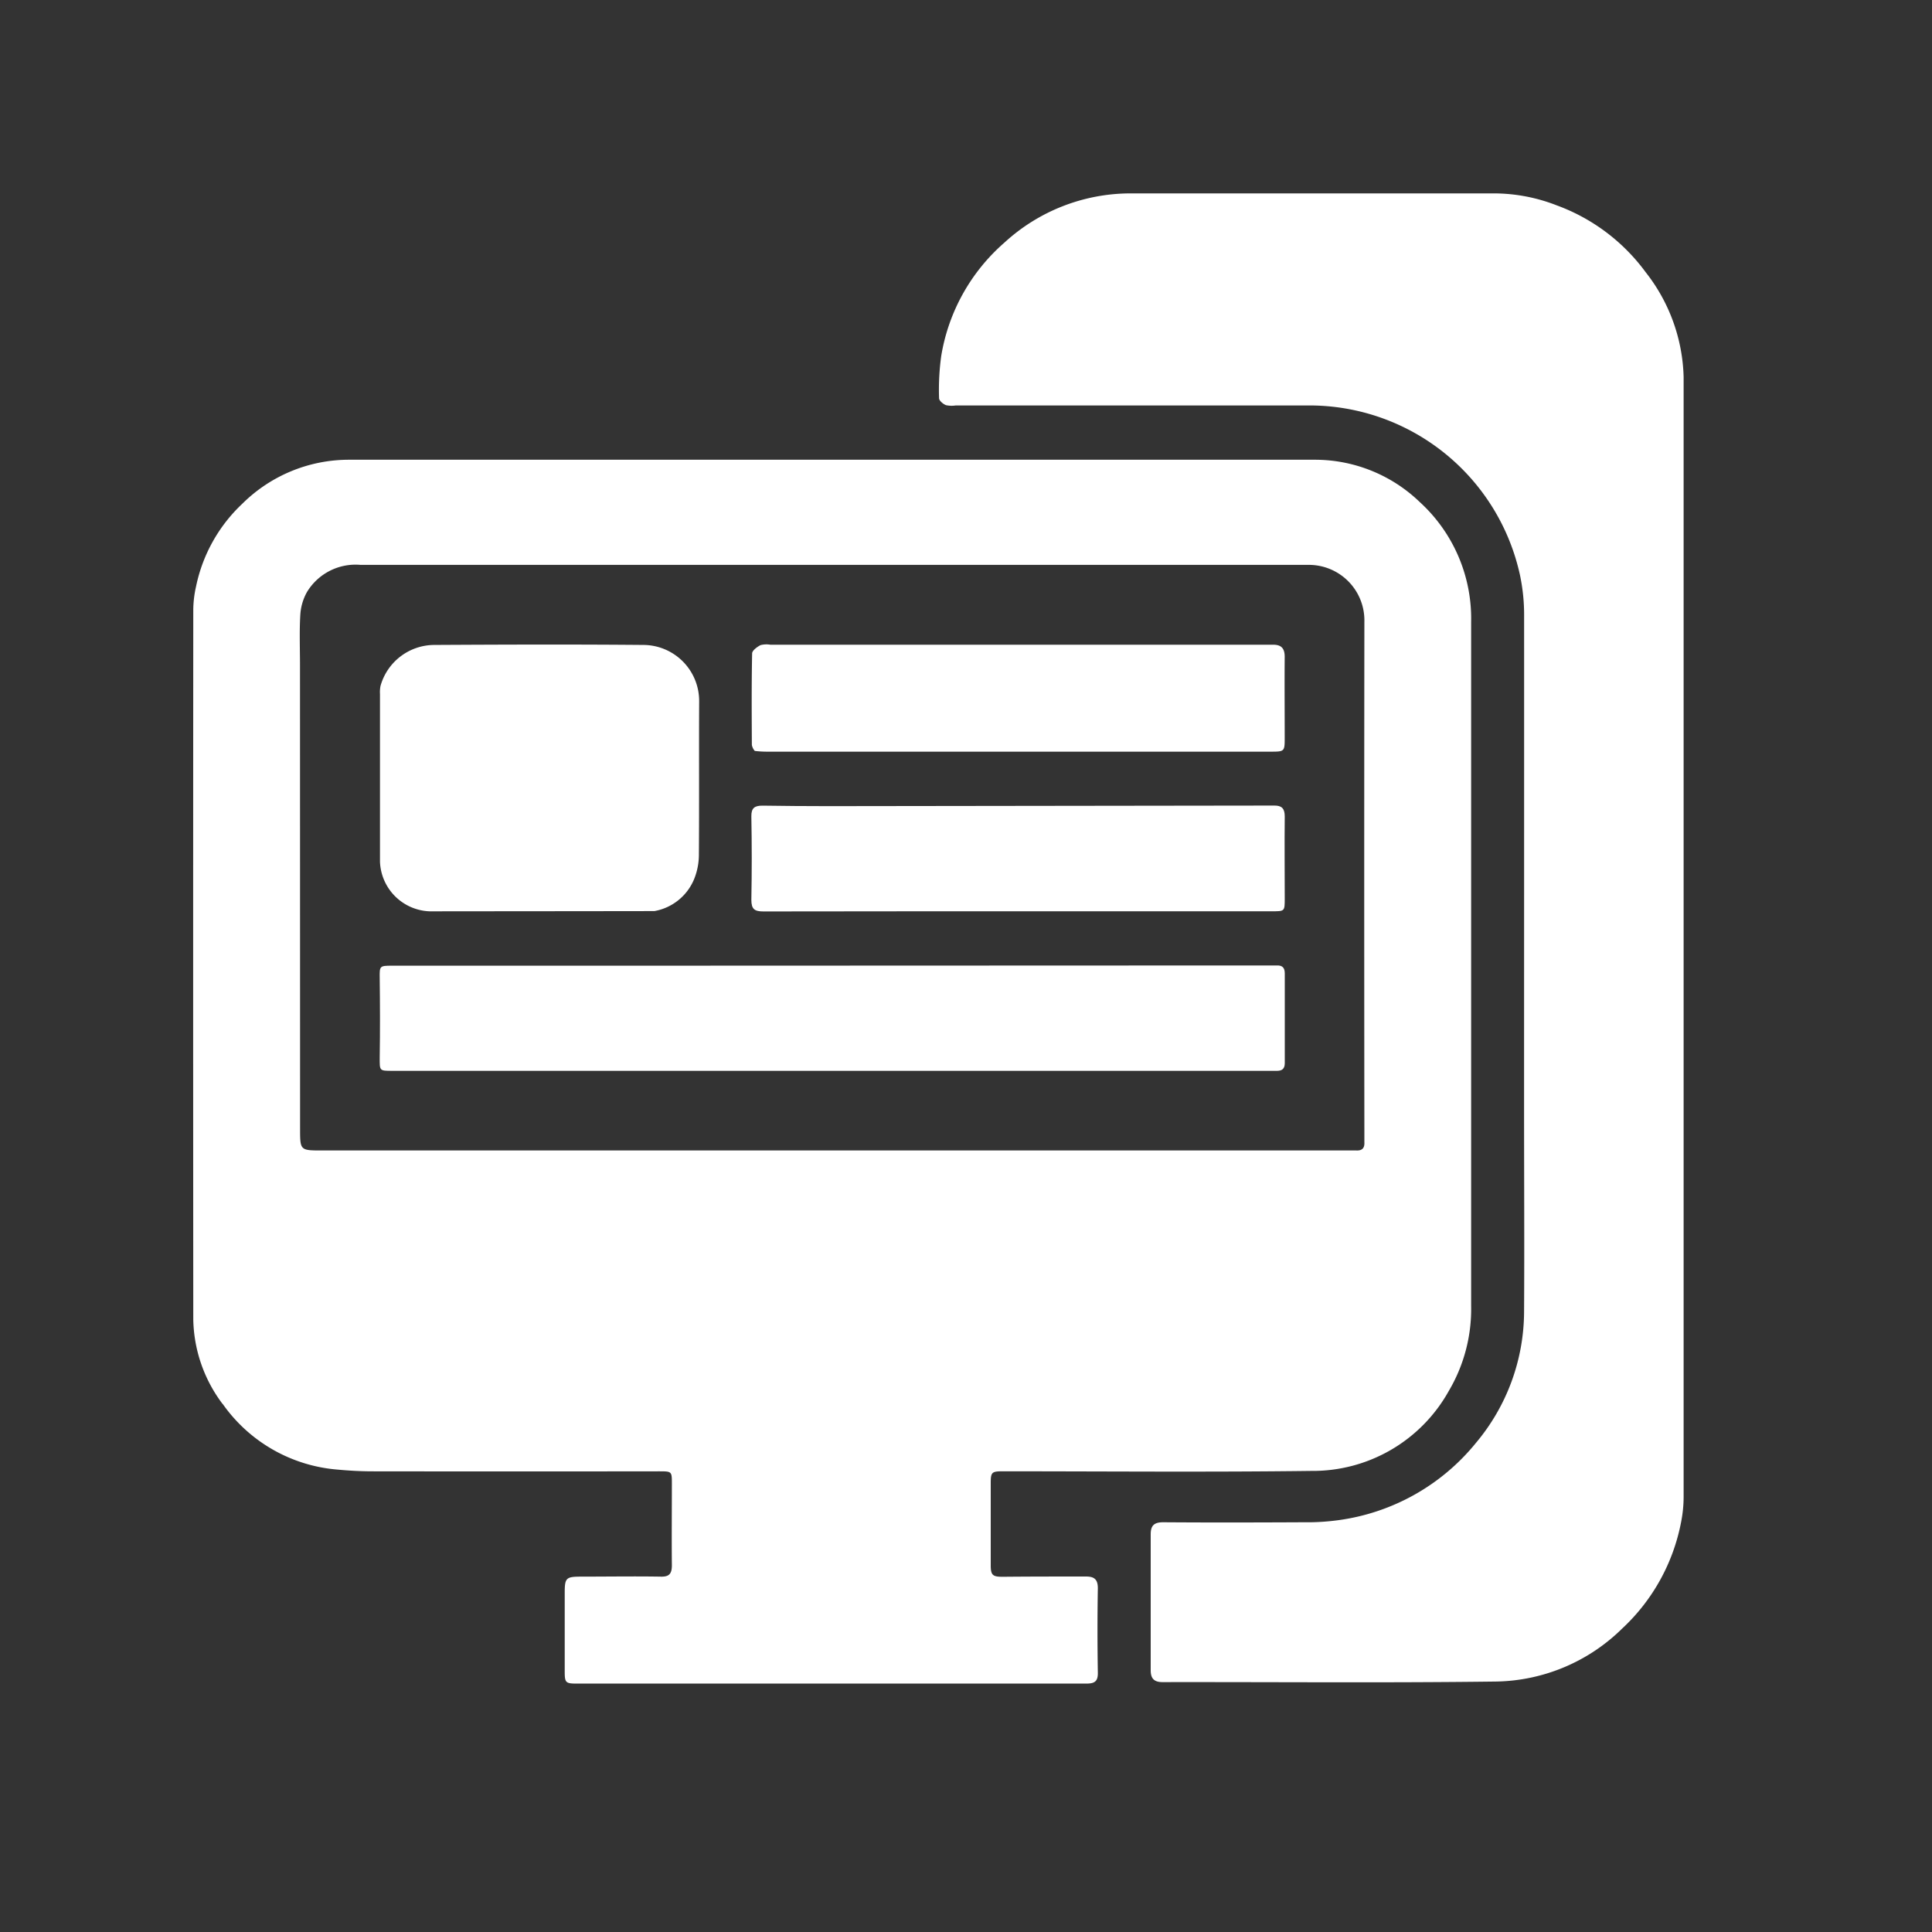
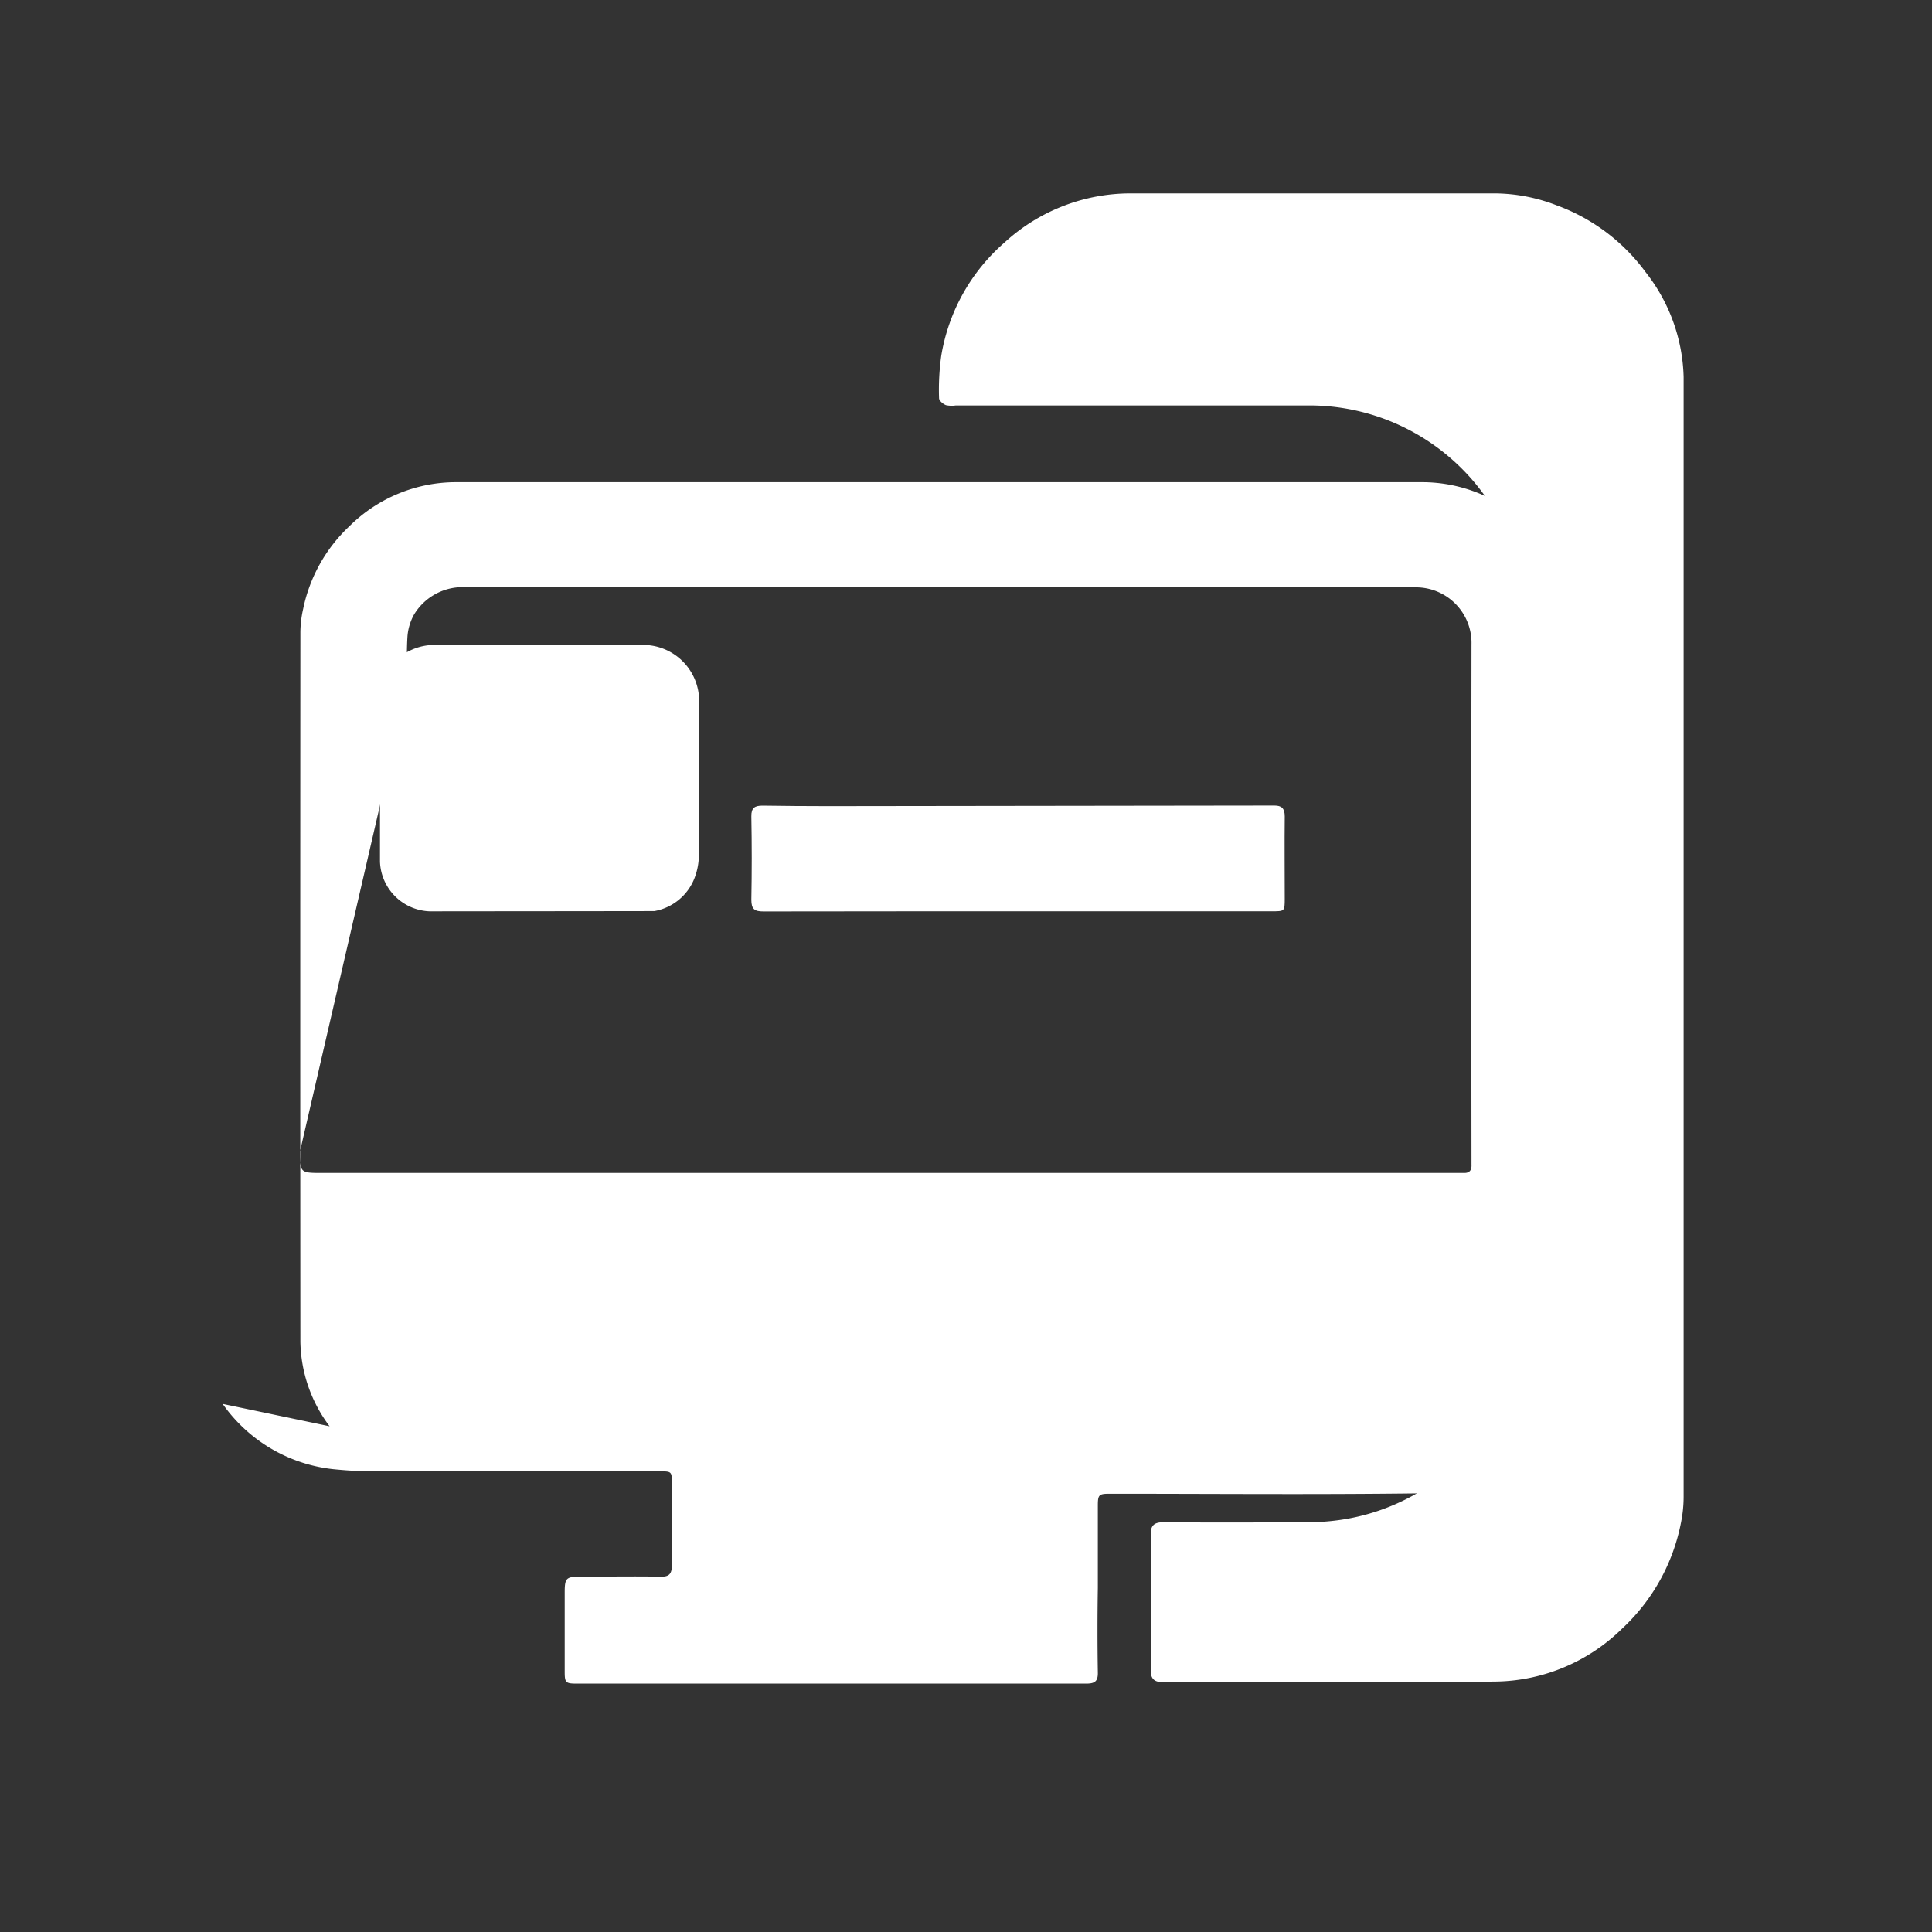
<svg xmlns="http://www.w3.org/2000/svg" width="50" height="50" viewBox="0 0 50 50">
  <rect x="0" y="0" width="50" height="50" fill="#333333" stroke="none" />
  <g id="reporting" transform="translate(-825 -2334)">
    <circle id="Ellipse_639" data-name="Ellipse 639" cx="25" cy="25" r="25" transform="translate(825 2334)" fill="none" />
    <g id="Capture_Shape_98" data-name="Capture Shape 98" transform="translate(486.941 2215.506)">
-       <path id="Path_19280" data-name="Path 19280" d="M343.822,173.424a4.028,4.028,0,0,0,2.972,1.7c.3.028.606.045.909.045q3.707.005,7.413,0c.33,0,.331,0,.331.322,0,.7-.007,1.408,0,2.111,0,.23-.08.3-.3.292-.68-.011-1.361,0-2.041,0-.4,0-.432.031-.432.421,0,.68,0,1.361,0,2.041,0,.282.026.306.312.306q6.592,0,13.185,0c.217,0,.306-.056.3-.289q-.018-1.091,0-2.182c0-.237-.106-.3-.306-.3-.719,0-1.439,0-2.158.007-.251,0-.307-.039-.308-.288q0-1.067,0-2.135c0-.282.026-.307.311-.307,2.659,0,5.318.024,7.976-.01a4.027,4.027,0,0,0,3.565-2.065,4.163,4.163,0,0,0,.581-2.2q0-8.856,0-17.712a4.081,4.081,0,0,0-1.333-3.1,3.91,3.91,0,0,0-2.727-1.092q-12.492,0-24.985,0a3.916,3.916,0,0,0-2.754,1.136,4.063,4.063,0,0,0-1.2,2.143,2.811,2.811,0,0,0-.072.6q-.006,9.184,0,18.369a3.737,3.737,0,0,0,.756,2.185m2.006-19.108c0-.438-.018-.877.008-1.313a1.375,1.375,0,0,1,.174-.591,1.469,1.469,0,0,1,1.385-.7h24.417c.039,0,.078,0,.117,0a1.437,1.437,0,0,1,1.445,1.479q-.008,6.626,0,13.252c0,.07,0,.141,0,.211.008.147-.054.22-.206.213-.094,0-.187,0-.281,0H346.4c-.575,0-.575,0-.575-.566Z" transform="translate(0 -18.597)" fill="#fff" />
+       <path id="Path_19280" data-name="Path 19280" d="M343.822,173.424a4.028,4.028,0,0,0,2.972,1.7c.3.028.606.045.909.045q3.707.005,7.413,0c.33,0,.331,0,.331.322,0,.7-.007,1.408,0,2.111,0,.23-.08.3-.3.292-.68-.011-1.361,0-2.041,0-.4,0-.432.031-.432.421,0,.68,0,1.361,0,2.041,0,.282.026.306.312.306q6.592,0,13.185,0c.217,0,.306-.056.3-.289q-.018-1.091,0-2.182q0-1.067,0-2.135c0-.282.026-.307.311-.307,2.659,0,5.318.024,7.976-.01a4.027,4.027,0,0,0,3.565-2.065,4.163,4.163,0,0,0,.581-2.2q0-8.856,0-17.712a4.081,4.081,0,0,0-1.333-3.1,3.91,3.91,0,0,0-2.727-1.092q-12.492,0-24.985,0a3.916,3.916,0,0,0-2.754,1.136,4.063,4.063,0,0,0-1.2,2.143,2.811,2.811,0,0,0-.072.6q-.006,9.184,0,18.369a3.737,3.737,0,0,0,.756,2.185m2.006-19.108c0-.438-.018-.877.008-1.313a1.375,1.375,0,0,1,.174-.591,1.469,1.469,0,0,1,1.385-.7h24.417c.039,0,.078,0,.117,0a1.437,1.437,0,0,1,1.445,1.479q-.008,6.626,0,13.252c0,.07,0,.141,0,.211.008.147-.054.22-.206.213-.094,0-.187,0-.281,0H346.4c-.575,0-.575,0-.575-.566Z" transform="translate(0 -18.597)" fill="#fff" />
      <path id="Path_19281" data-name="Path 19281" d="M429.531,147.286c0,1.736.01,3.449,0,5.161a5.3,5.3,0,0,1-1.245,3.388,5.541,5.541,0,0,1-3.554,2,5.982,5.982,0,0,1-.908.055c-1.212.006-2.424.009-3.636,0-.24,0-.32.094-.32.311q0,1.76,0,3.519c0,.207.081.308.309.307,2.878-.005,5.756.022,8.633-.015a4.757,4.757,0,0,0,3.256-1.368,5.055,5.055,0,0,0,1.531-2.771,3.37,3.37,0,0,0,.063-.649q0-14.486,0-28.972a4.57,4.57,0,0,0-.986-2.718,4.971,4.971,0,0,0-2.3-1.726,4.484,4.484,0,0,0-1.593-.309q-4.716,0-9.431,0a4.825,4.825,0,0,0-3.269,1.275,4.952,4.952,0,0,0-1.634,2.932,6.38,6.38,0,0,0-.056,1.094c0,.062.1.147.177.179a.7.7,0,0,0,.255.008c3.042,0,6.084,0,9.126,0a5.58,5.58,0,0,1,5.478,4.4,5,5,0,0,1,.105,1.065C429.533,138.723,429.531,142.993,429.531,147.286Z" transform="translate(-52.029)" fill="#fff" />
-       <path id="Path_19282" data-name="Path 19282" d="M367.568,197.384h-6.357c-.32,0-.317.011-.313.327.008.68.011,1.361,0,2.04,0,.354-.017.354.331.354h22.449c.148,0,.3,0,.443,0,.132,0,.2-.056.2-.2q0-1.161,0-2.322c0-.152-.068-.212-.214-.205-.086,0-.172,0-.258,0Z" transform="translate(-13.012 -53.898)" fill="#fff" />
      <path id="Path_19283" data-name="Path 19283" d="M368.026,173.566a1.369,1.369,0,0,0,1.037-.846,1.687,1.687,0,0,0,.116-.587c.01-1.329,0-2.659.007-3.988a1.45,1.45,0,0,0-1.444-1.467c-1.806-.016-3.613-.01-5.419,0a1.452,1.452,0,0,0-1.383,1.059.805.805,0,0,0-.014.21q0,2.17,0,4.34a1.335,1.335,0,0,0,1.285,1.285C364.143,173.57,366.075,173.569,368.026,173.566Z" transform="translate(-13.033 -31.493)" fill="#fff" />
-       <path id="Path_19284" data-name="Path 19284" d="M396.565,169.412a2.7,2.7,0,0,0,.3.019H409.9c.378,0,.379,0,.379-.368,0-.7-.006-1.391,0-2.087,0-.225-.094-.313-.3-.313H396.967a.607.607,0,0,0-.254.011c-.089.046-.216.139-.217.214-.016.789-.011,1.578-.007,2.368A.325.325,0,0,0,396.565,169.412Z" transform="translate(-38.972 -31.484)" fill="#fff" />
      <path id="Path_19285" data-name="Path 19285" d="M404.118,184.8h5.815c.33,0,.331,0,.332-.321,0-.711-.008-1.423,0-2.133,0-.209-.08-.283-.269-.282q-5.779.008-11.557.015c-.562,0-1.125-.005-1.687-.013-.2,0-.295.053-.291.281q.02,1.078,0,2.157c0,.244.085.3.314.3C399.217,184.8,401.656,184.8,404.118,184.8Z" transform="translate(-38.957 -42.722)" fill="#fff" />
    </g>
  </g>
</svg>